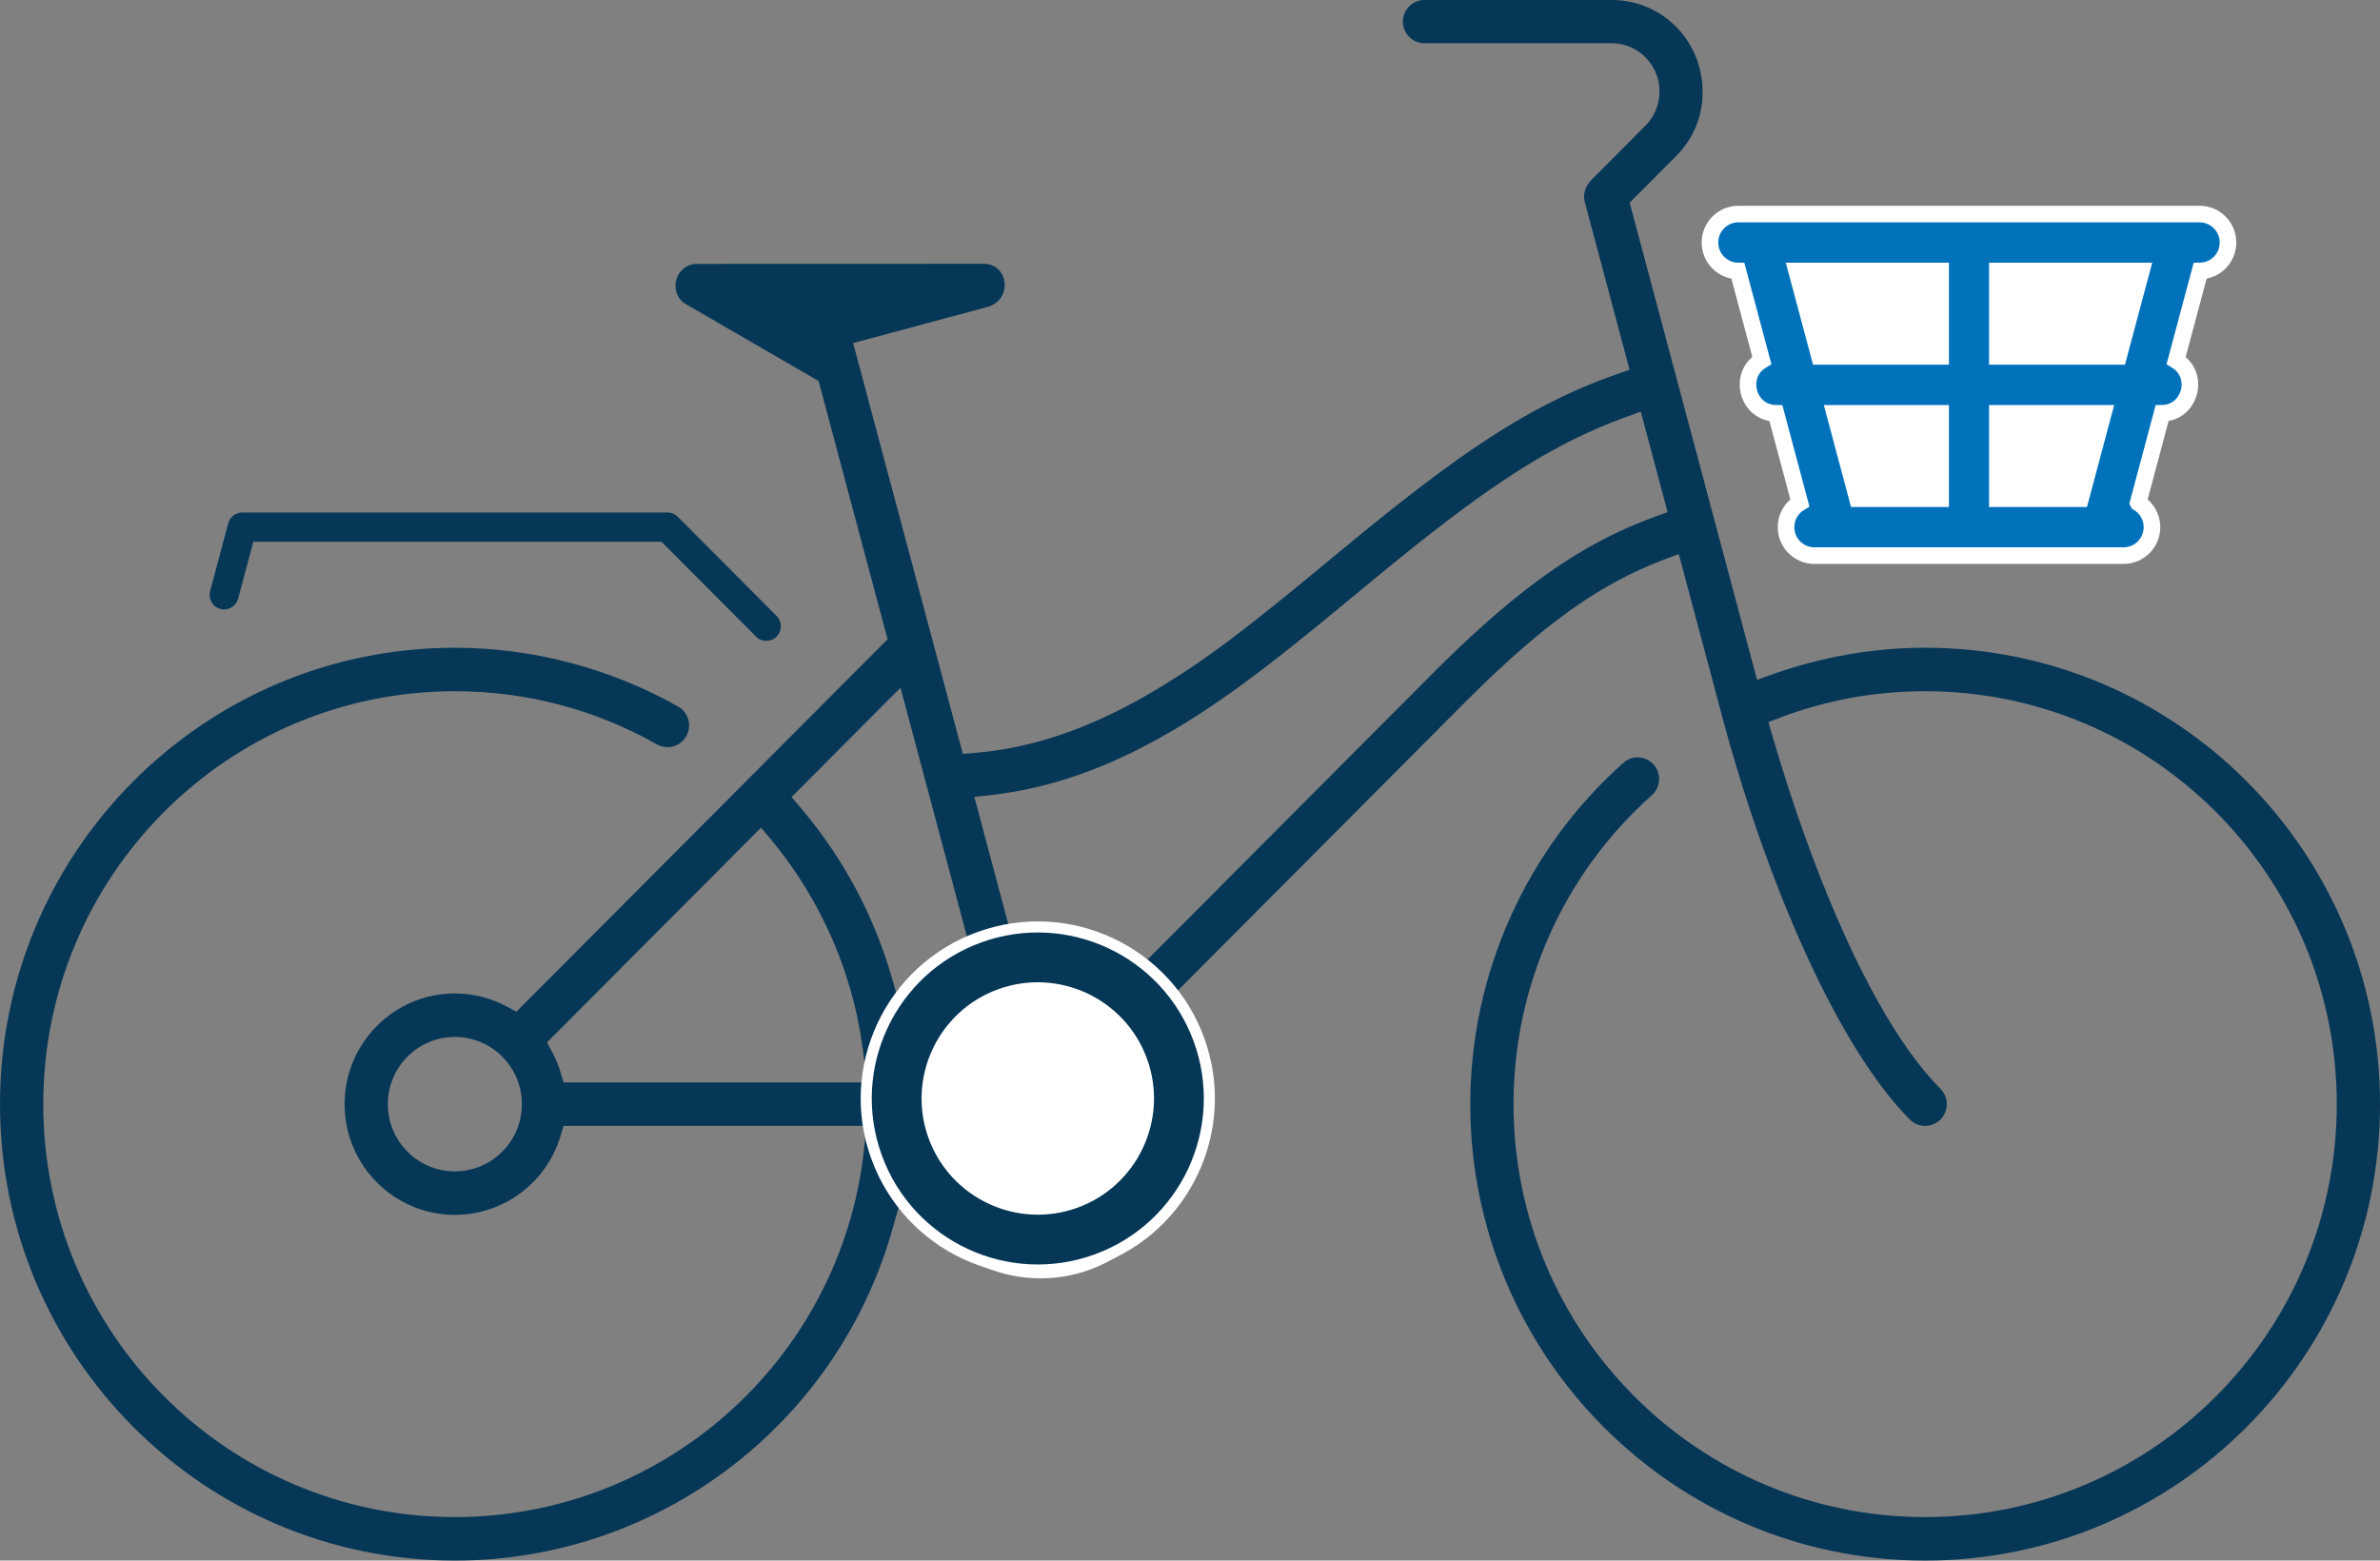
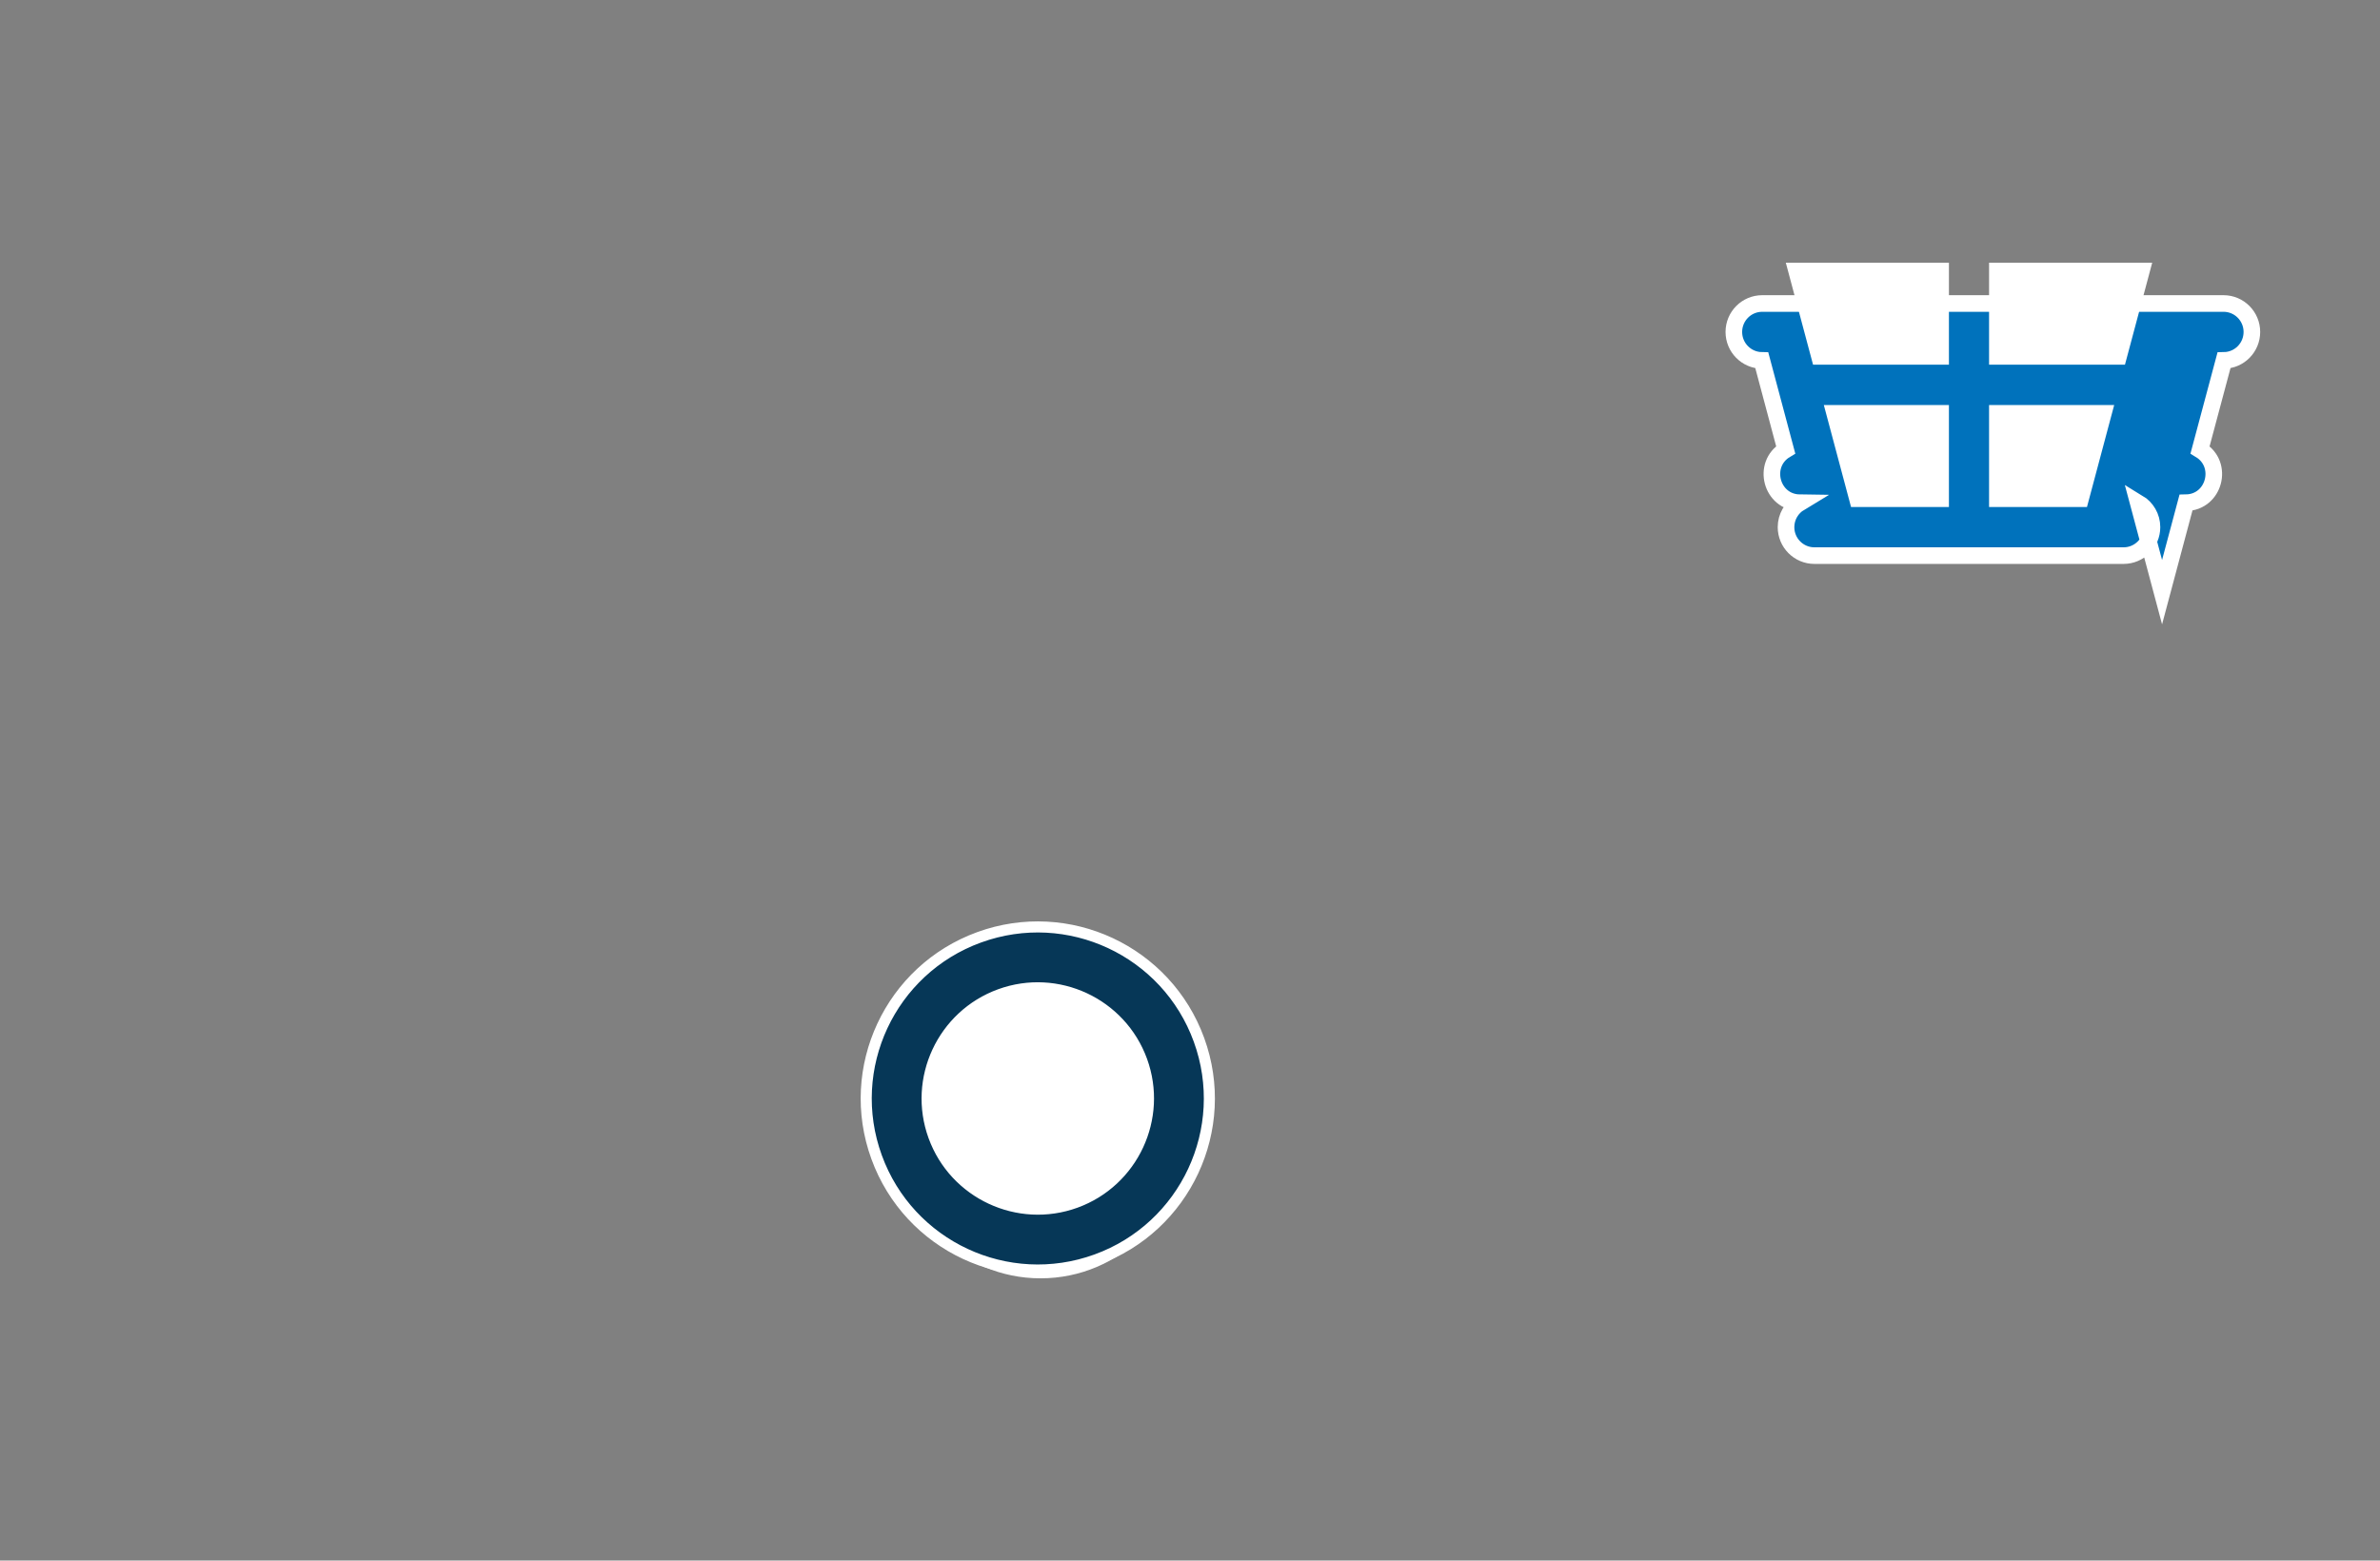
<svg xmlns="http://www.w3.org/2000/svg" width="430" height="282" viewBox="0 0 430 282">
  <rect x="0" y="0" width="430" height="282" fill="#808080" stroke="none" />
  <title>illustration_empty_cart</title>
  <g fill="none">
-     <path d="M291.157 0h-33.815c-2.139 0-3.879 1.748-3.879 3.905 0 2.09 1.634 3.795 3.68 3.9l.199.005 33.815-.004c4.855 0 8.768 4.004 8.669 8.872-.046 2.147-.815 4.176-2.303 5.785l-.229.238-9.7 9.729c-1.103 1.106-1.589 2.502-1.325 3.82l.051.219 8.099 30.348-2.191.764-1.075.382-.535.195-1.063.398c-.53.202-1.057.407-1.583.618l-1.048.427c-.523.216-1.043.437-1.563.663l-1.037.458-.517.234-1.033.478-1.032.492c-1.375.666-2.747 1.369-4.126 2.116l-1.036.568-1.039.584-1.043.601-.523.307-1.051.627-1.057.645-1.064.663-1.072.682-.539.348-1.085.711-1.095.73-.551.373-1.111.76-1.123.781-1.135.802-1.149.824-.58.42-1.17.857-1.186.879-1.202.902-1.219.926-1.863 1.433-1.266.986-1.286 1.011-1.968 1.564-2.017 1.622-2.07 1.682-1.41 1.155-2.383 1.963-5.809 4.794-3.14 2.57-1.95 1.583-2.293 1.844-1.306 1.04-2.073 1.631-1.576 1.221-1.14.871-1.109.836-1.082.804-1.059.775-1.04.749-1.025.726-1.35.937-.671.457-1.004.673-1.005.662c-1.231.803-2.474 1.586-3.762 2.374-11.295 6.907-21.996 10.945-33.146 12l-.744.066-2.082.172-19.819-74.238 24.249-6.52c4.522-1.213 3.959-7.605-.472-7.8l-.211-.005-51.788.016c-3.867.001-5.326 5.14-2.117 7.198l.167.102 23.93 13.864 12.46 46.669-67.062 67.302-1.644-.894c-2.885-1.569-6.117-2.402-9.47-2.402-10.999 0-19.923 8.956-19.923 20.001 0 11.047 8.925 20.005 19.923 20.005 8.683 0 16.367-5.659 18.988-13.924l.111-.361.531-1.789h54.684l-.239 2.719c-3.382 38.427-35.578 67.967-74.076 67.967-41.072 0-74.366-33.41-74.366-74.618 0-41.209 33.291-74.617 74.366-74.617 12.87 0 25.297 3.27 36.52 9.607 1.868 1.054 4.246.382 5.299-1.504 1.054-1.886.381-4.282-1.499-5.344-12.238-6.912-26.3-10.616-40.321-10.616-45.388 0-82.179 36.919-82.179 82.474 0 45.553 36.794 82.478 82.179 82.478 36.371 0 68.415-24.025 78.762-58.855l.307-1.059 1.161-4.109 3.015 3.024c6.077 6.095 14.338 9.29 22.886 8.868l.251-.016 11.859-3.184.184-.093c9.761-5.02 16.139-14.972 16.473-26.135l.01-.466.003-.455c0-5.905-1.68-11.55-4.79-16.407l-.305-.468-1.134-1.702 53.872-54.085 1.289-1.279 1.269-1.243 1.251-1.209c11.388-10.922 20.619-17.547 31.578-21.809l.6-.23 2.588-.98 7.784 29.167.485 1.795.496 1.794.252.897.513 1.792.524 1.789.266.893.54 1.783.55 1.778.56 1.773.284.884.575 1.763c.193.586.388 1.171.585 1.755l.594 1.747.3.87.608 1.733.616 1.722.625 1.711.633 1.699.642 1.686c.215.56.432 1.117.65 1.672l.657 1.658.665 1.643c.557 1.362 1.122 2.708 1.693 4.034l.689 1.583.696 1.564.702 1.544c5.759 12.529 12.126 23.008 18.565 29.47 1.522 1.527 3.998 1.528 5.52-.001 1.53-1.534 1.53-4.029-.001-5.564-3.798-3.812-7.546-9.135-11.146-15.531l-.653-1.174c-.326-.593-.65-1.195-.973-1.805l-.644-1.231-.321-.624-.639-1.263-.318-.639-.633-1.294-.629-1.314-.624-1.333-.62-1.351-.616-1.369-.611-1.387-.304-.7-.604-1.412-.599-1.428-.297-.72-.591-1.451-.586-1.465-.291-.738-.578-1.486-.287-.748-.569-1.505-.563-1.517-.558-1.529-.551-1.54-.545-1.55-.539-1.56-.533-1.569-.526-1.578-.519-1.586-.512-1.593-.506-1.6-.498-1.606-.491-1.612-.723-2.427-.883-3.03 2.162-.818c8.361-3.163 17.14-4.752 26.159-4.752 41.068 0 74.368 33.415 74.368 74.618 0 41.205-33.298 74.617-74.368 74.617-41.072 0-74.37-33.411-74.37-74.617 0-21.377 9.076-41.669 24.991-55.83 1.61-1.433 1.761-3.907.34-5.52-1.422-1.611-3.876-1.762-5.473-.34-17.574 15.647-27.67 38.143-27.67 61.69 0 45.551 36.798 82.476 82.182 82.476 45.383 0 82.182-36.926 82.182-82.476 0-45.551-36.797-82.476-82.182-82.476-9.065 0-18.27 1.567-26.915 4.567l-.892.315-2.561.922-23.017-86.232 8.381-8.408c3.184-3.194 4.81-7.269 4.8-11.582-.02-9.171-7.092-16.459-16.137-16.627l-.32-.003zm-208.976 187.382c6.685 0 12.11 5.444 12.11 12.142 0 6.701-5.425 12.146-12.11 12.146s-12.11-5.445-12.11-12.146c0-6.697 5.427-12.142 12.11-12.142zm55.322-37.824l1.756 2.107c9.572 11.49 15.453 25.557 16.924 40.451l.071.758.241 2.72h-54.683l-.531-1.788c-.336-1.132-.771-2.229-1.299-3.281l-.272-.522-.882-1.635 38.675-38.812zm5.499-5.518l19.692-19.765 12.57 47.083-1.828.91c-2.79 1.389-5.351 3.201-7.593 5.365l-.444.438-3.014 3.031-1.164-4.113c-3.178-11.227-8.691-21.64-16.178-30.56l-.538-.635-1.503-1.754zm150.374-68.539l3.066-1.114 4.846 18.158-2.158.779c-13.363 4.824-24.603 12.926-38.526 26.621l-1.356 1.343-53.914 54.102-1.71-1.149c-5.376-3.61-11.75-5.38-18.225-5.075l-.555.031-2.049.134-6.759-25.324 2.886-.323c10.967-1.229 21.383-4.978 32.165-11.218l.96-.561.956-.57.477-.288.953-.584.477-.296.954-.601.956-.614.959-.627.964-.641.971-.657.978-.673.988-.69.998-.708 1.011-.727 1.024-.747.518-.381 1.047-.779 1.065-.801 1.633-1.245 1.114-.861 1.714-1.339 1.173-.927 1.808-1.442 1.872-1.509 1.94-1.578 3.101-2.546 5.537-4.574 2.273-1.872 2.042-1.668 1.33-1.079 1.951-1.569 1.272-1.014 1.868-1.473 1.219-.951 1.2-.927 1.181-.903 1.163-.88 1.146-.857 1.129-.834 1.114-.812.551-.398 1.092-.78 1.079-.759 1.066-.738 1.054-.718.523-.352 1.038-.689 1.029-.67 1.02-.651 1.012-.633 1.004-.615.998-.598.993-.581.495-.284.986-.556.492-.272.981-.533.979-.518.978-.503.977-.489c.489-.241.977-.476 1.467-.707l.98-.455.982-.442.985-.43.989-.418.994-.406 1-.395 1.007-.384.506-.188zm-172.773 17.116l-76.842.005c-1.116 0-2.117.717-2.48 1.784l-.052.171-3.267 12.236c-.375 1.407.461 2.859 1.855 3.232 1.337.358 2.723-.402 3.159-1.707l.048-.159 2.743-10.276h73.752l17.086 17.145c1.019 1.025 2.681 1.025 3.703-.001.982-.986 1.025-2.57.129-3.606l-.128-.138-17.85-17.913c-.444-.445-1.022-.716-1.645-.766l-.209-.008z" fill="#063757" fill-rule="nonzero" />
    <circle fill="#fff" cx="188" cy="205" r="26" />
    <path d="M176.908 169.375c-16.085 5.85-24.383 23.632-18.533 39.718 5.85 16.085 23.633 24.382 39.718 18.533 16.085-5.85 24.382-23.632 18.533-39.718-5.851-16.085-23.633-24.383-39.718-18.533m3.757 10.331c10.364-3.769 21.86 1.596 25.629 11.959 3.769 10.364-1.596 21.861-11.959 25.63-10.364 3.769-21.861-1.596-25.629-11.959-3.769-10.363 1.596-21.861 11.959-25.63" stroke="#fff" stroke-width="2" fill="#063757" />
-     <path d="M386.31 90.85c1.492.9 2.492 2.538 2.492 4.411 0 2.84-2.3 5.142-5.126 5.142h-55.867c-2.824 0-5.124-2.303-5.124-5.142 0-1.874 1.002-3.513 2.495-4.413l-4.316-16.16c-5.179-.064-6.954-6.937-2.555-9.568l-4.311-16.153c-2.797-.036-5.057-2.326-5.057-5.142 0-2.838 2.296-5.142 5.124-5.142h83.346c2.832 0 5.126 2.304 5.126 5.142 0 2.814-2.249 5.099-5.043 5.142l-4.32 16.162c4.378 2.636 2.611 9.475-2.55 9.555l-4.314 16.165z" id="Path" stroke="#fff" stroke-width="3" fill="#0072BC" />
+     <path d="M386.31 90.85c1.492.9 2.492 2.538 2.492 4.411 0 2.84-2.3 5.142-5.126 5.142h-55.867c-2.824 0-5.124-2.303-5.124-5.142 0-1.874 1.002-3.513 2.495-4.413c-5.179-.064-6.954-6.937-2.555-9.568l-4.311-16.153c-2.797-.036-5.057-2.326-5.057-5.142 0-2.838 2.296-5.142 5.124-5.142h83.346c2.832 0 5.126 2.304 5.126 5.142 0 2.814-2.249 5.099-5.043 5.142l-4.32 16.162c4.378 2.636 2.611 9.475-2.55 9.555l-4.314 16.165z" id="Path" stroke="#fff" stroke-width="3" fill="#0072BC" />
    <path stroke="#fff" stroke-width="3" fill="#fff" d="M360.869 64.4h21.902l4.121-15.43h-26.023zM328.72 64.4h21.897v-15.43h-26.018zM360.869 90.117h15.037l4.117-15.429h-19.154zM335.585 90.117h15.031v-15.429h-19.149z" />
  </g>
</svg>